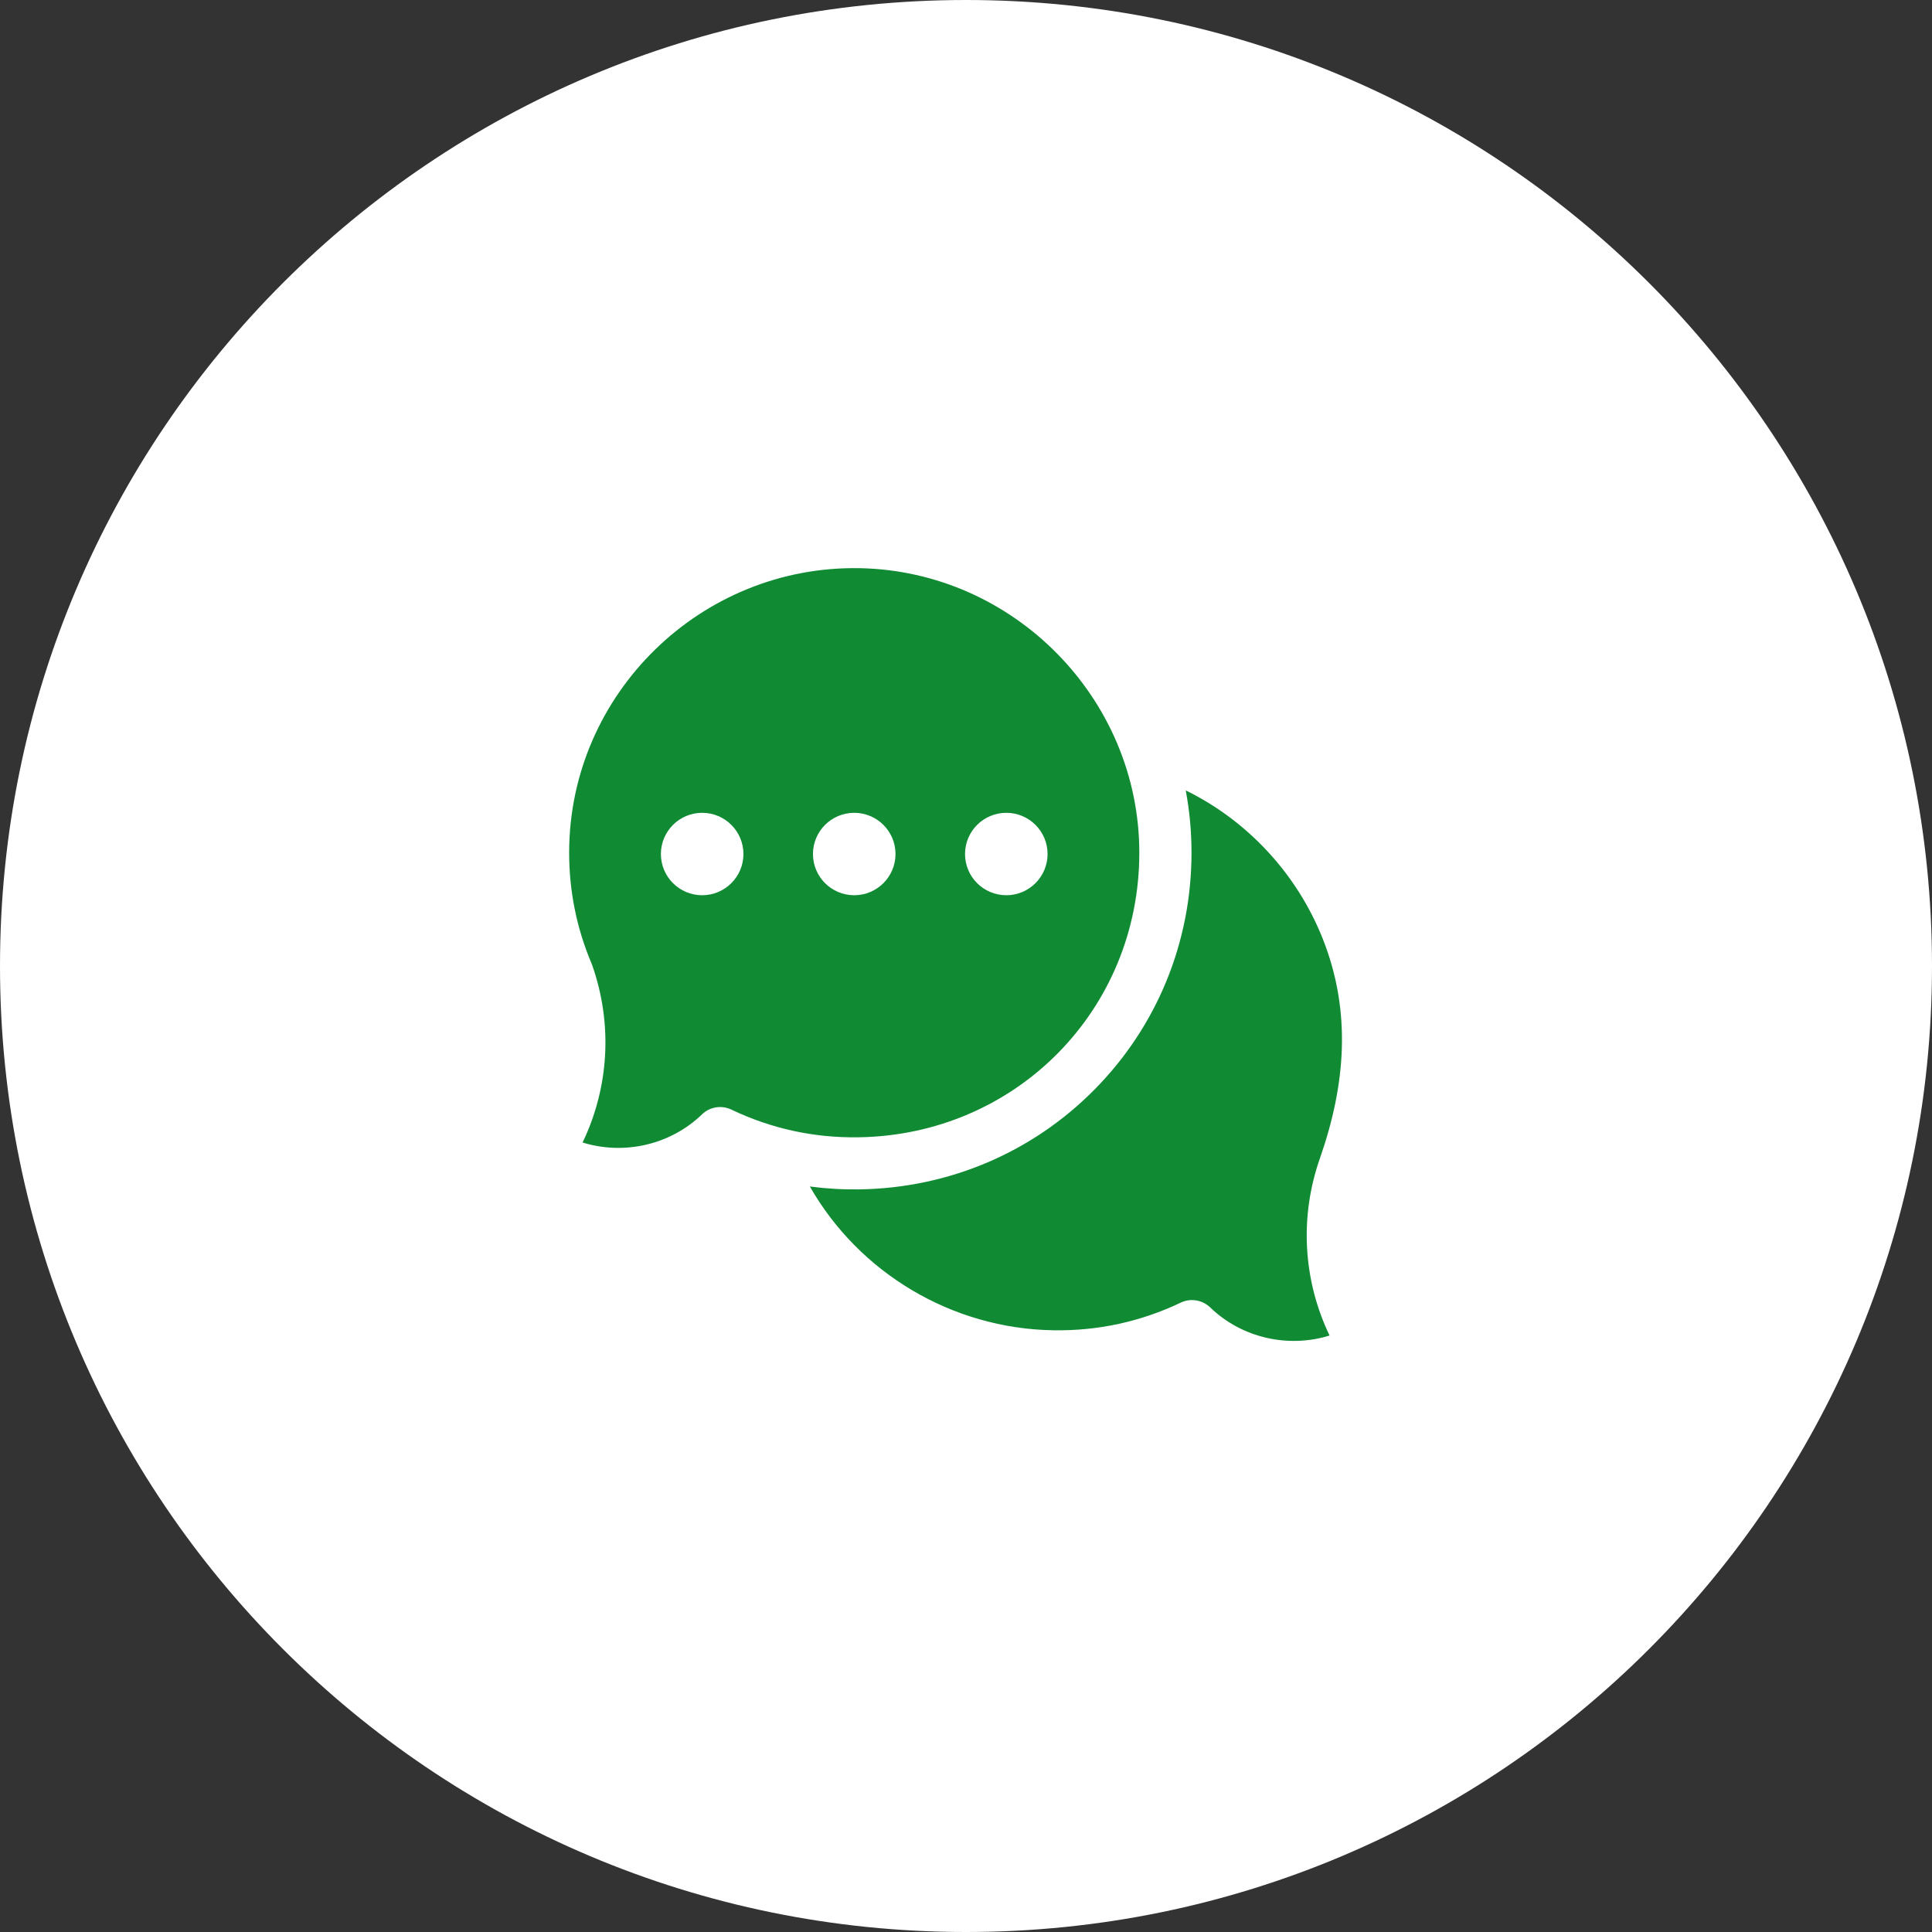
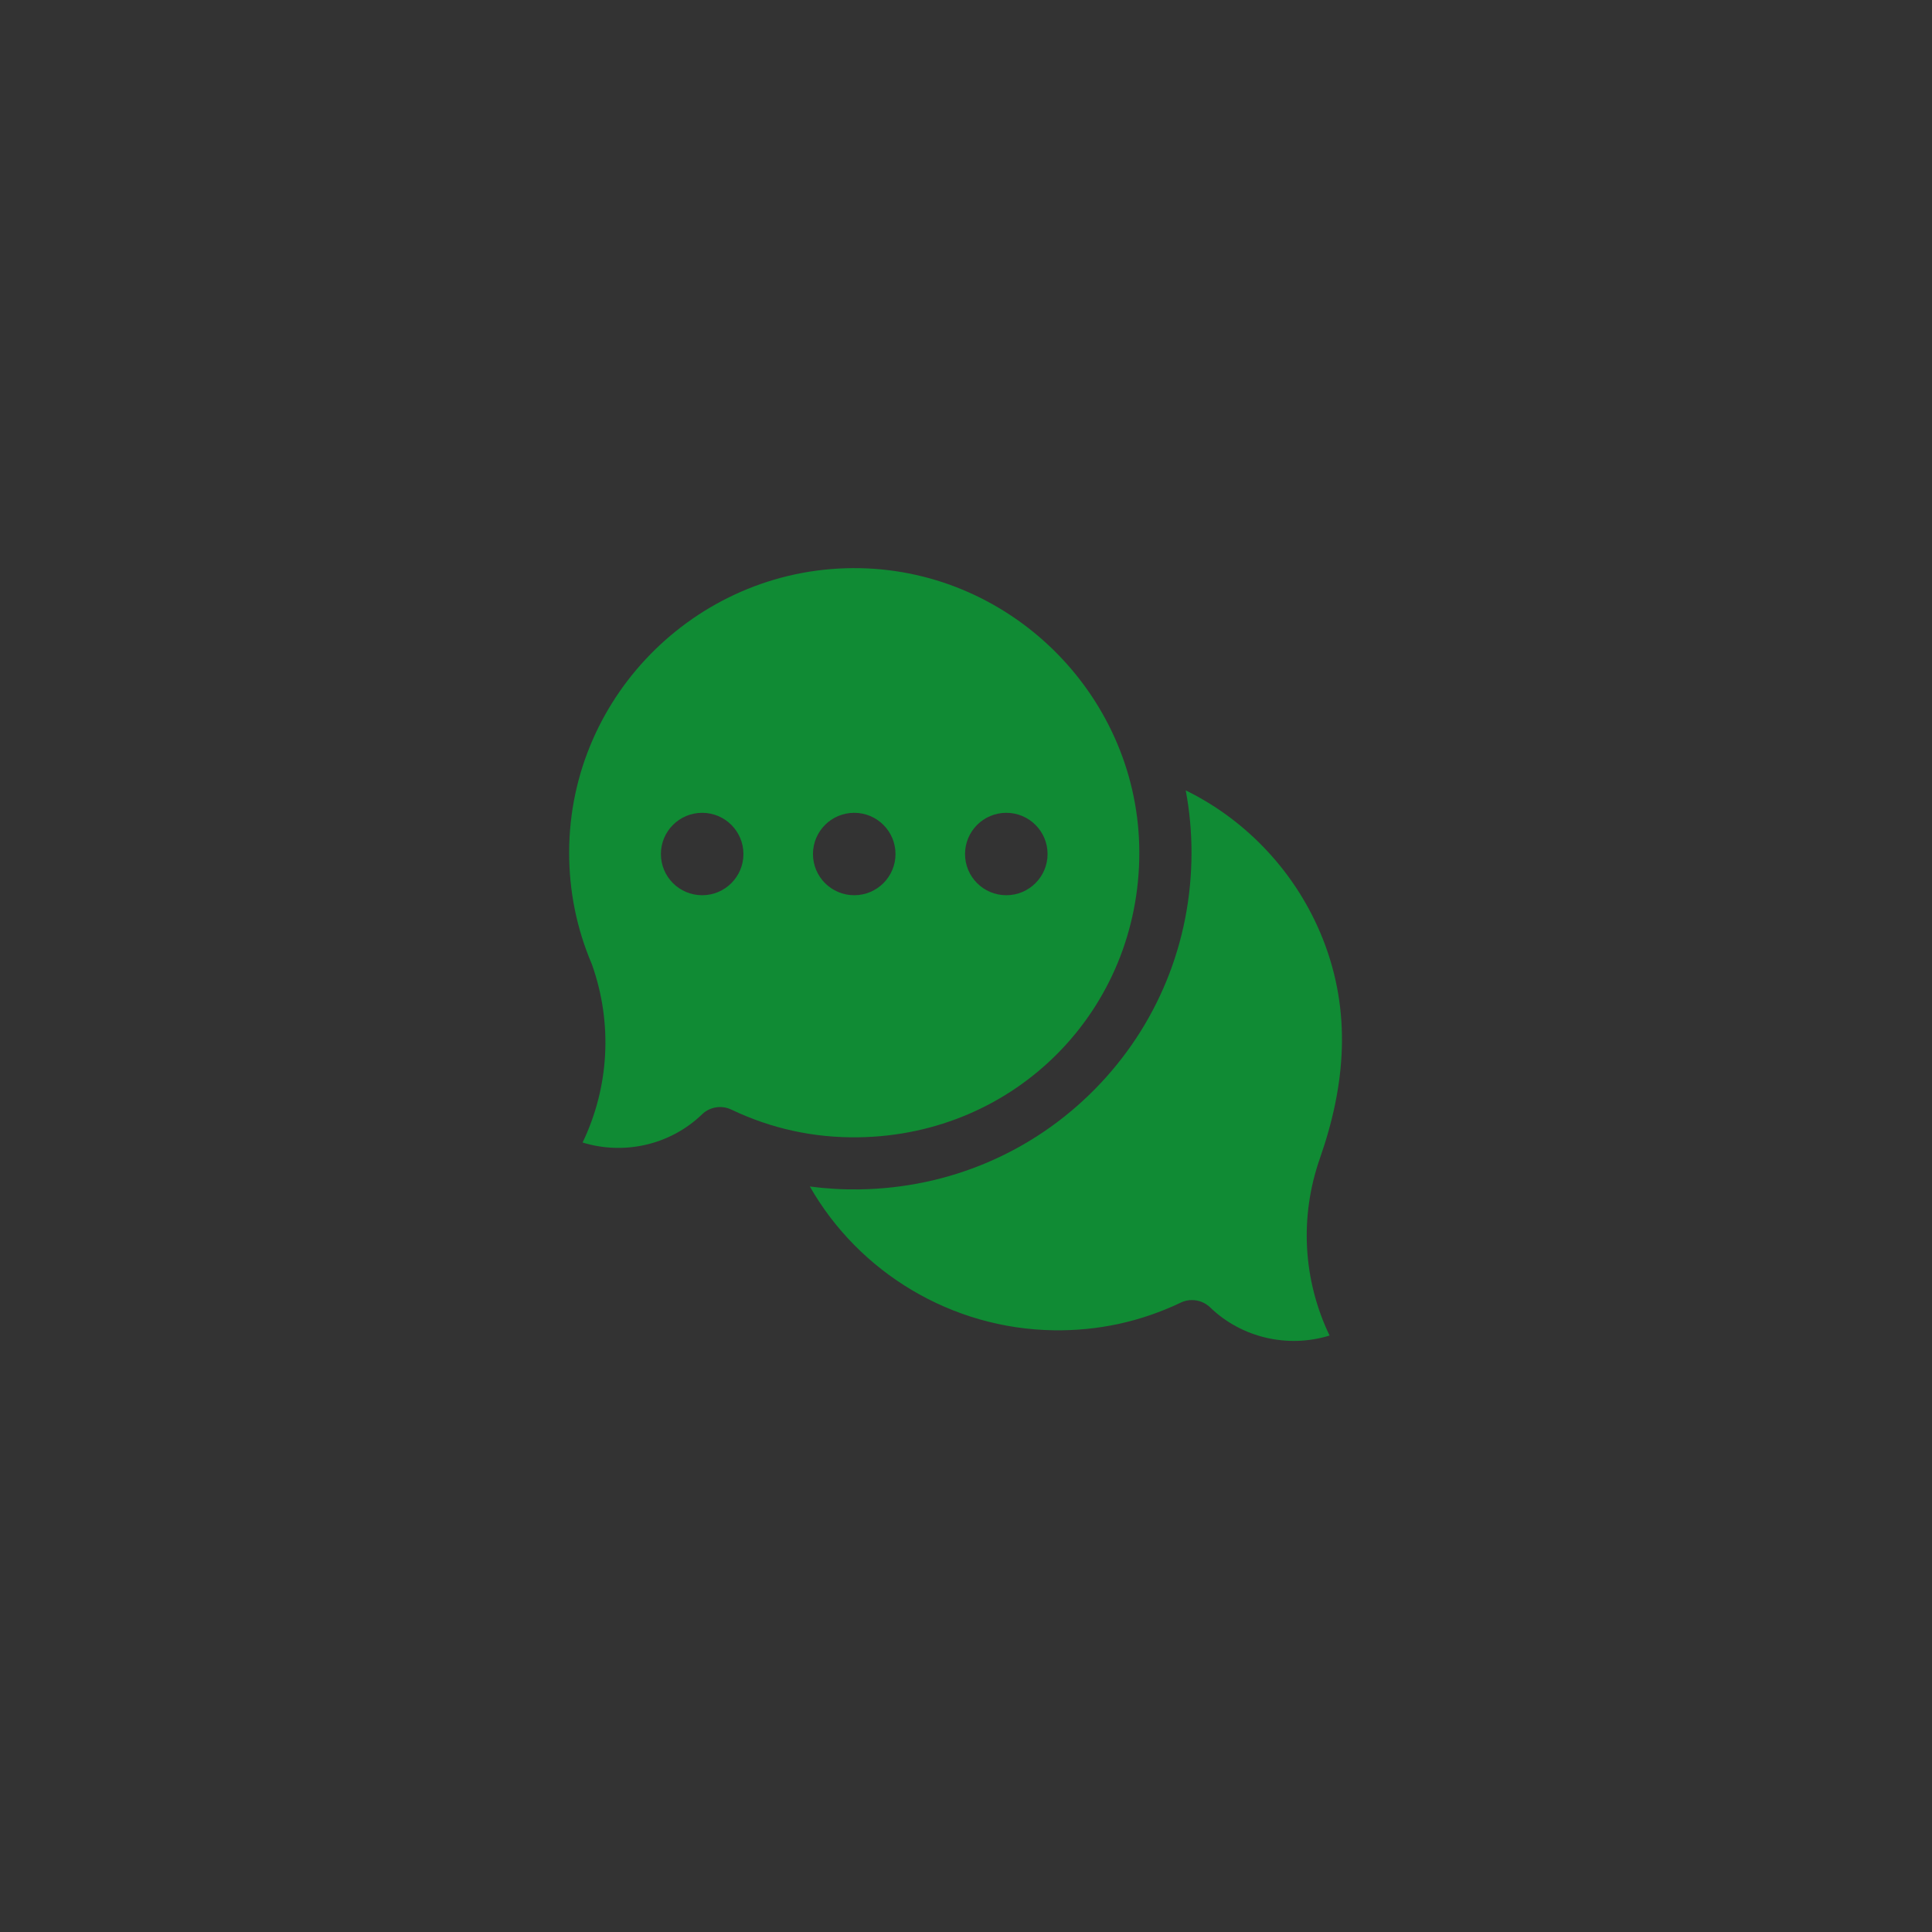
<svg xmlns="http://www.w3.org/2000/svg" id="_レイヤー_2" width="100" height="100" viewBox="0 0 100 100">
  <rect x="0" y="0" width="100" height="100" fill="#333333" stroke="none" />
  <defs>
    <style>.cls-1{fill:#fff;}.cls-2{fill:#108b34;}</style>
  </defs>
  <g id="_レイヤー_1-2">
    <g id="flow_icon01">
-       <path id="area" class="cls-1" d="M50,0h0c27.614,0,50,22.386,50,50h0c0,27.614-22.386,50-50,50h0C22.386,100,0,77.614,0,50h0C0,22.386,22.386,0,50,0Z" />
-       <path class="cls-2" d="M61.699,67.292c.343,0,.681.13.939.379,1.646,1.589,4.046,2.118,6.18,1.456-1.373-2.861-1.564-6.139-.499-9.174,1.321-3.776,1.652-7.561.149-11.357-1.321-3.335-3.869-6.105-7.094-7.685.198,1.058.298,2.136.298,3.225 0,4.623-1.778,8.972-5.006,12.244-3.228,3.273-7.556,5.113-12.185,5.182-.86.013-1.716-.037-2.563-.149,2.544,4.46,7.343,7.364,12.616,7.442,2.307.036,4.521-.448,6.584-1.433.186-.089.385-.132.582-.132Z" />
+       <path class="cls-2" d="M61.699,67.292c.343,0,.681.13.939.379,1.646,1.589,4.046,2.118,6.18,1.456-1.373-2.861-1.564-6.139-.499-9.174,1.321-3.776,1.652-7.561.149-11.357-1.321-3.335-3.869-6.105-7.094-7.685.198,1.058.298,2.136.298,3.225 0,4.623-1.778,8.972-5.006,12.244-3.228,3.273-7.556,5.113-12.185,5.182-.86.013-1.716-.037-2.563-.149,2.544,4.46,7.343,7.364,12.616,7.442,2.307.036,4.521-.448,6.584-1.433.186-.089.385-.132.582-.132" />
      <path class="cls-2" d="M44.518,29.409c-8.212-.163-15.039,6.481-15.059,14.691-.005,2.006.387,3.951,1.164,5.781.011.027.022.054.031.081,1.064,3.035.874,6.313-.499,9.174,2.134.662,4.534.133,6.18-1.456.405-.392,1.012-.49,1.521-.247,2.062.985,4.277,1.47,6.584,1.433,8.148-.121,14.531-6.591,14.531-14.729 0-7.961-6.483-14.567-14.452-14.728ZM36.344,46.337c-1.18,0-2.136-.955-2.136-2.133s.957-2.133,2.136-2.133,2.136.955,2.136,2.133c-0,1.178-.957,2.133-2.136,2.133ZM44.215,46.337c-1.18,0-2.136-.955-2.136-2.133s.957-2.133,2.136-2.133,2.136.955,2.136,2.133-.957,2.133-2.136,2.133ZM52.086,46.337c-1.18,0-2.136-.955-2.136-2.133s.957-2.133,2.136-2.133,2.136.955,2.136,2.133-.957,2.133-2.136,2.133Z" />
    </g>
  </g>
</svg>